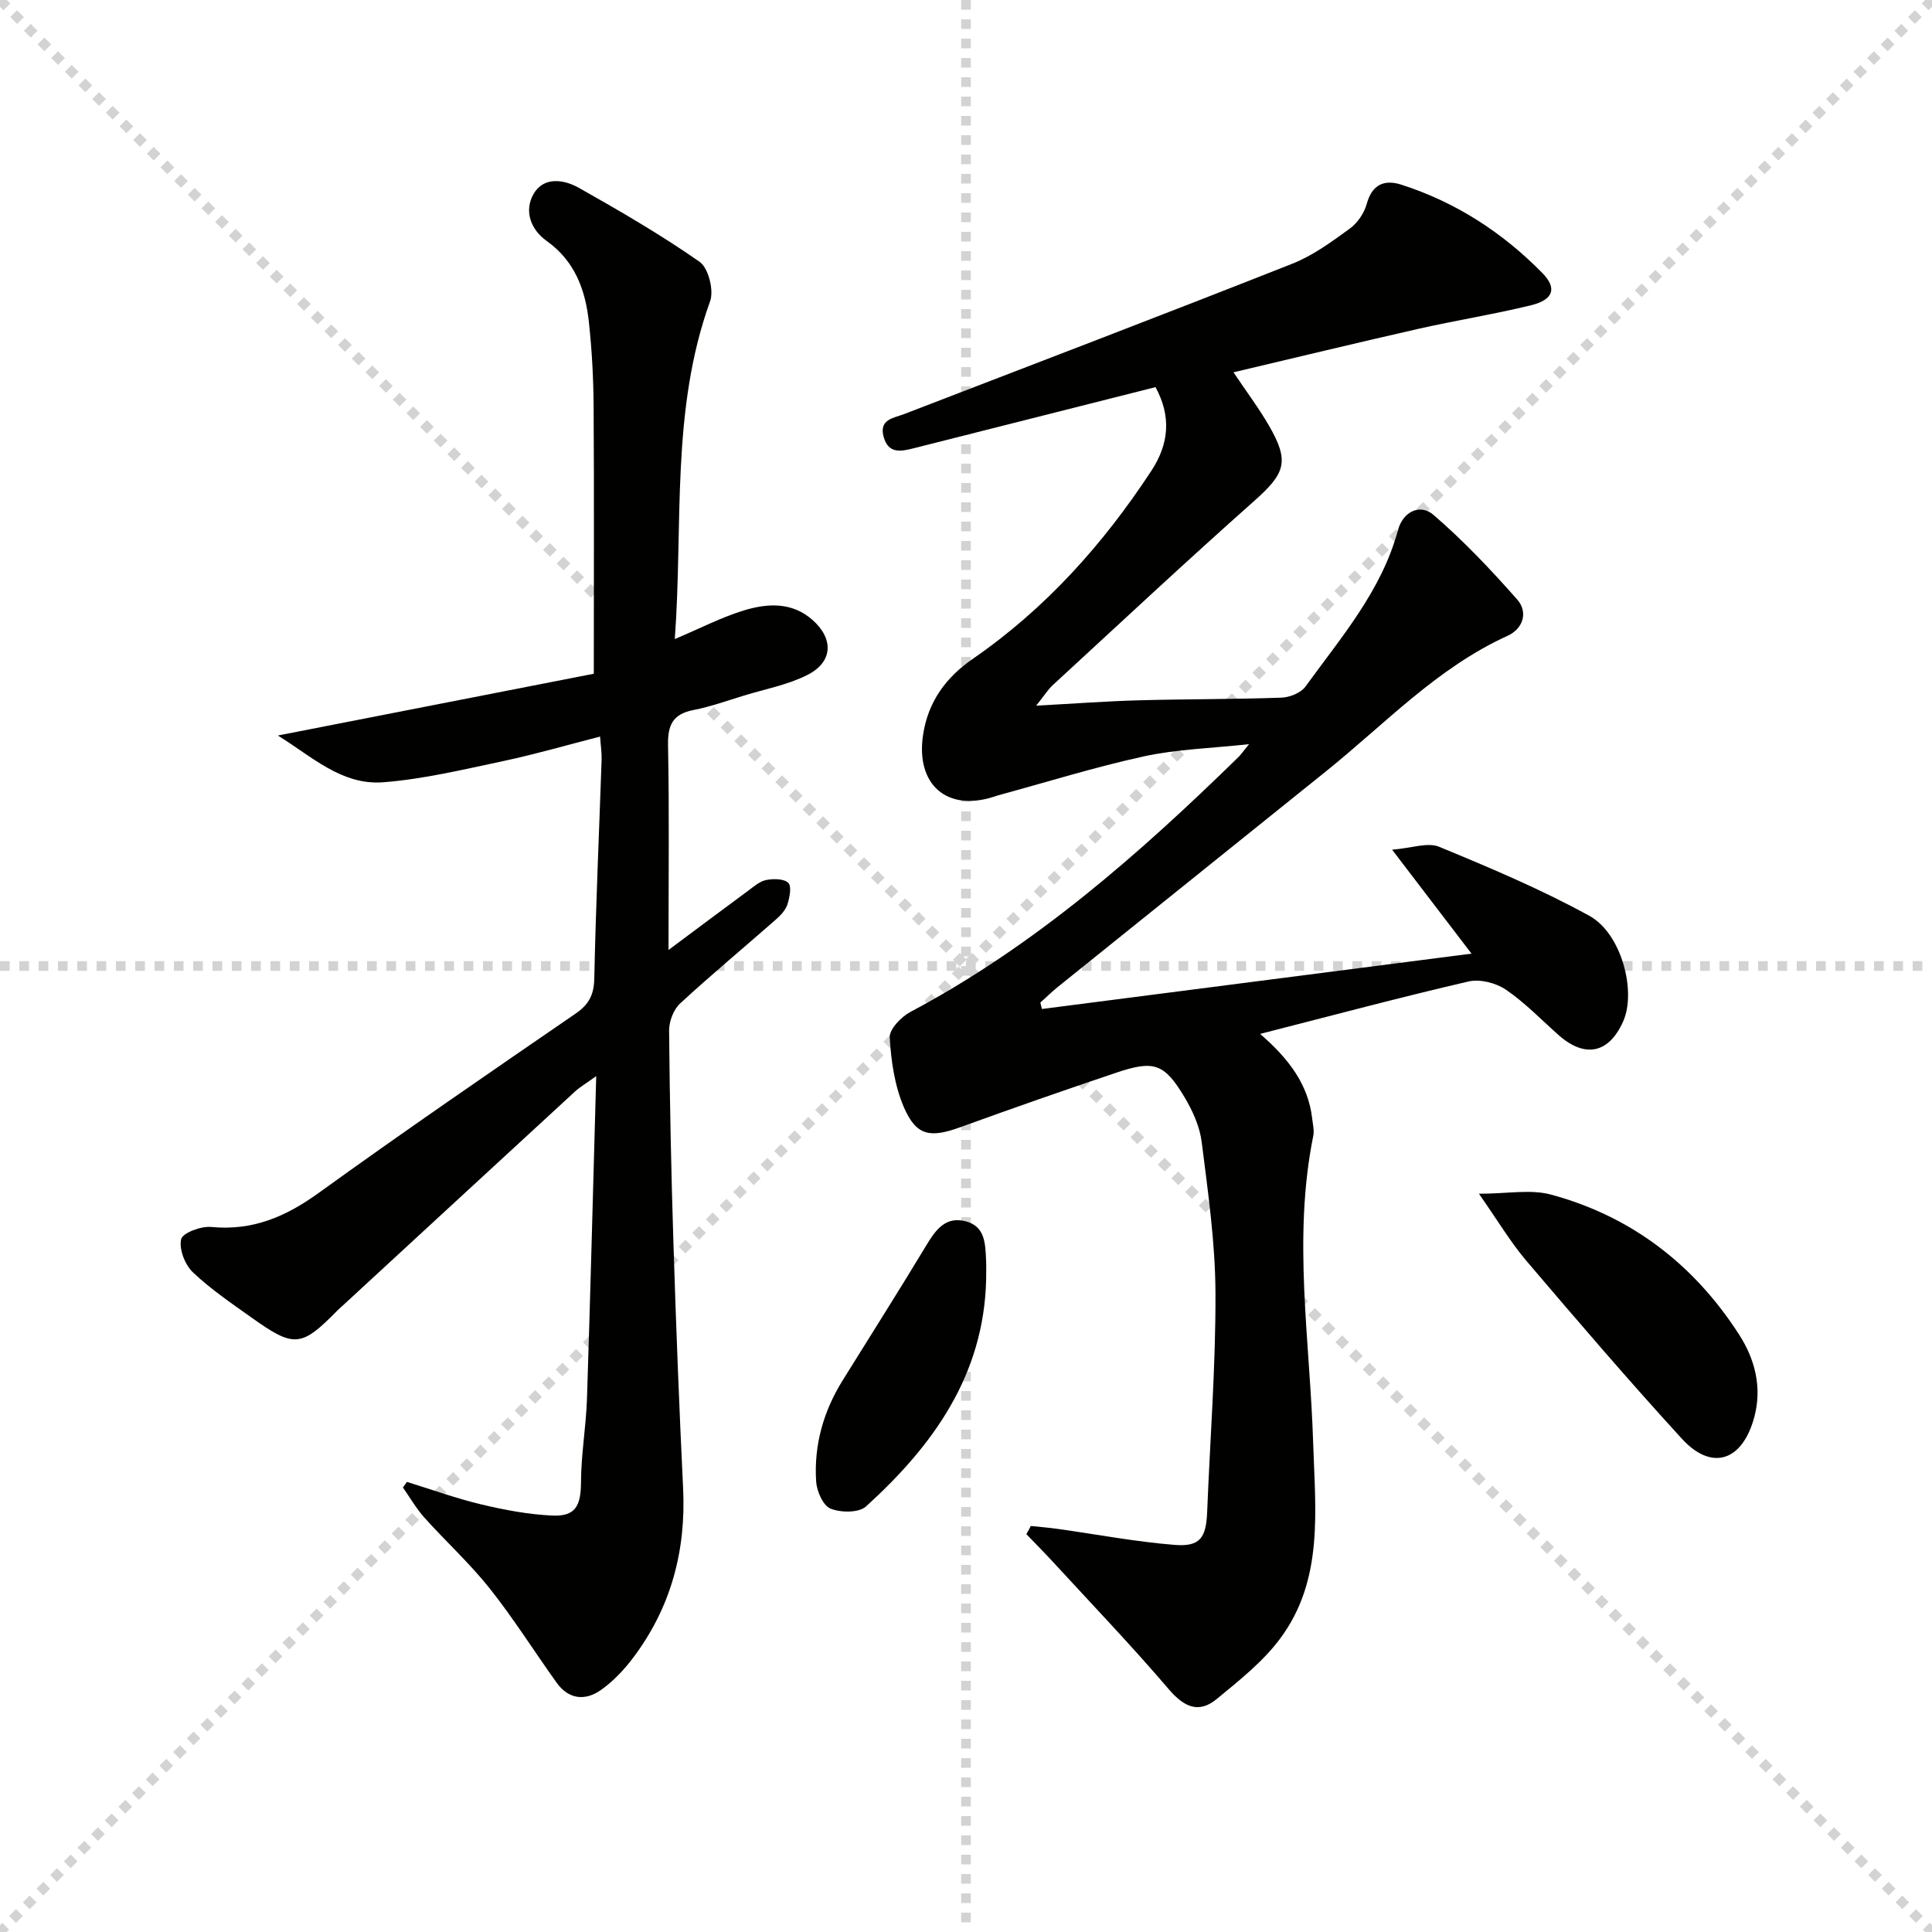
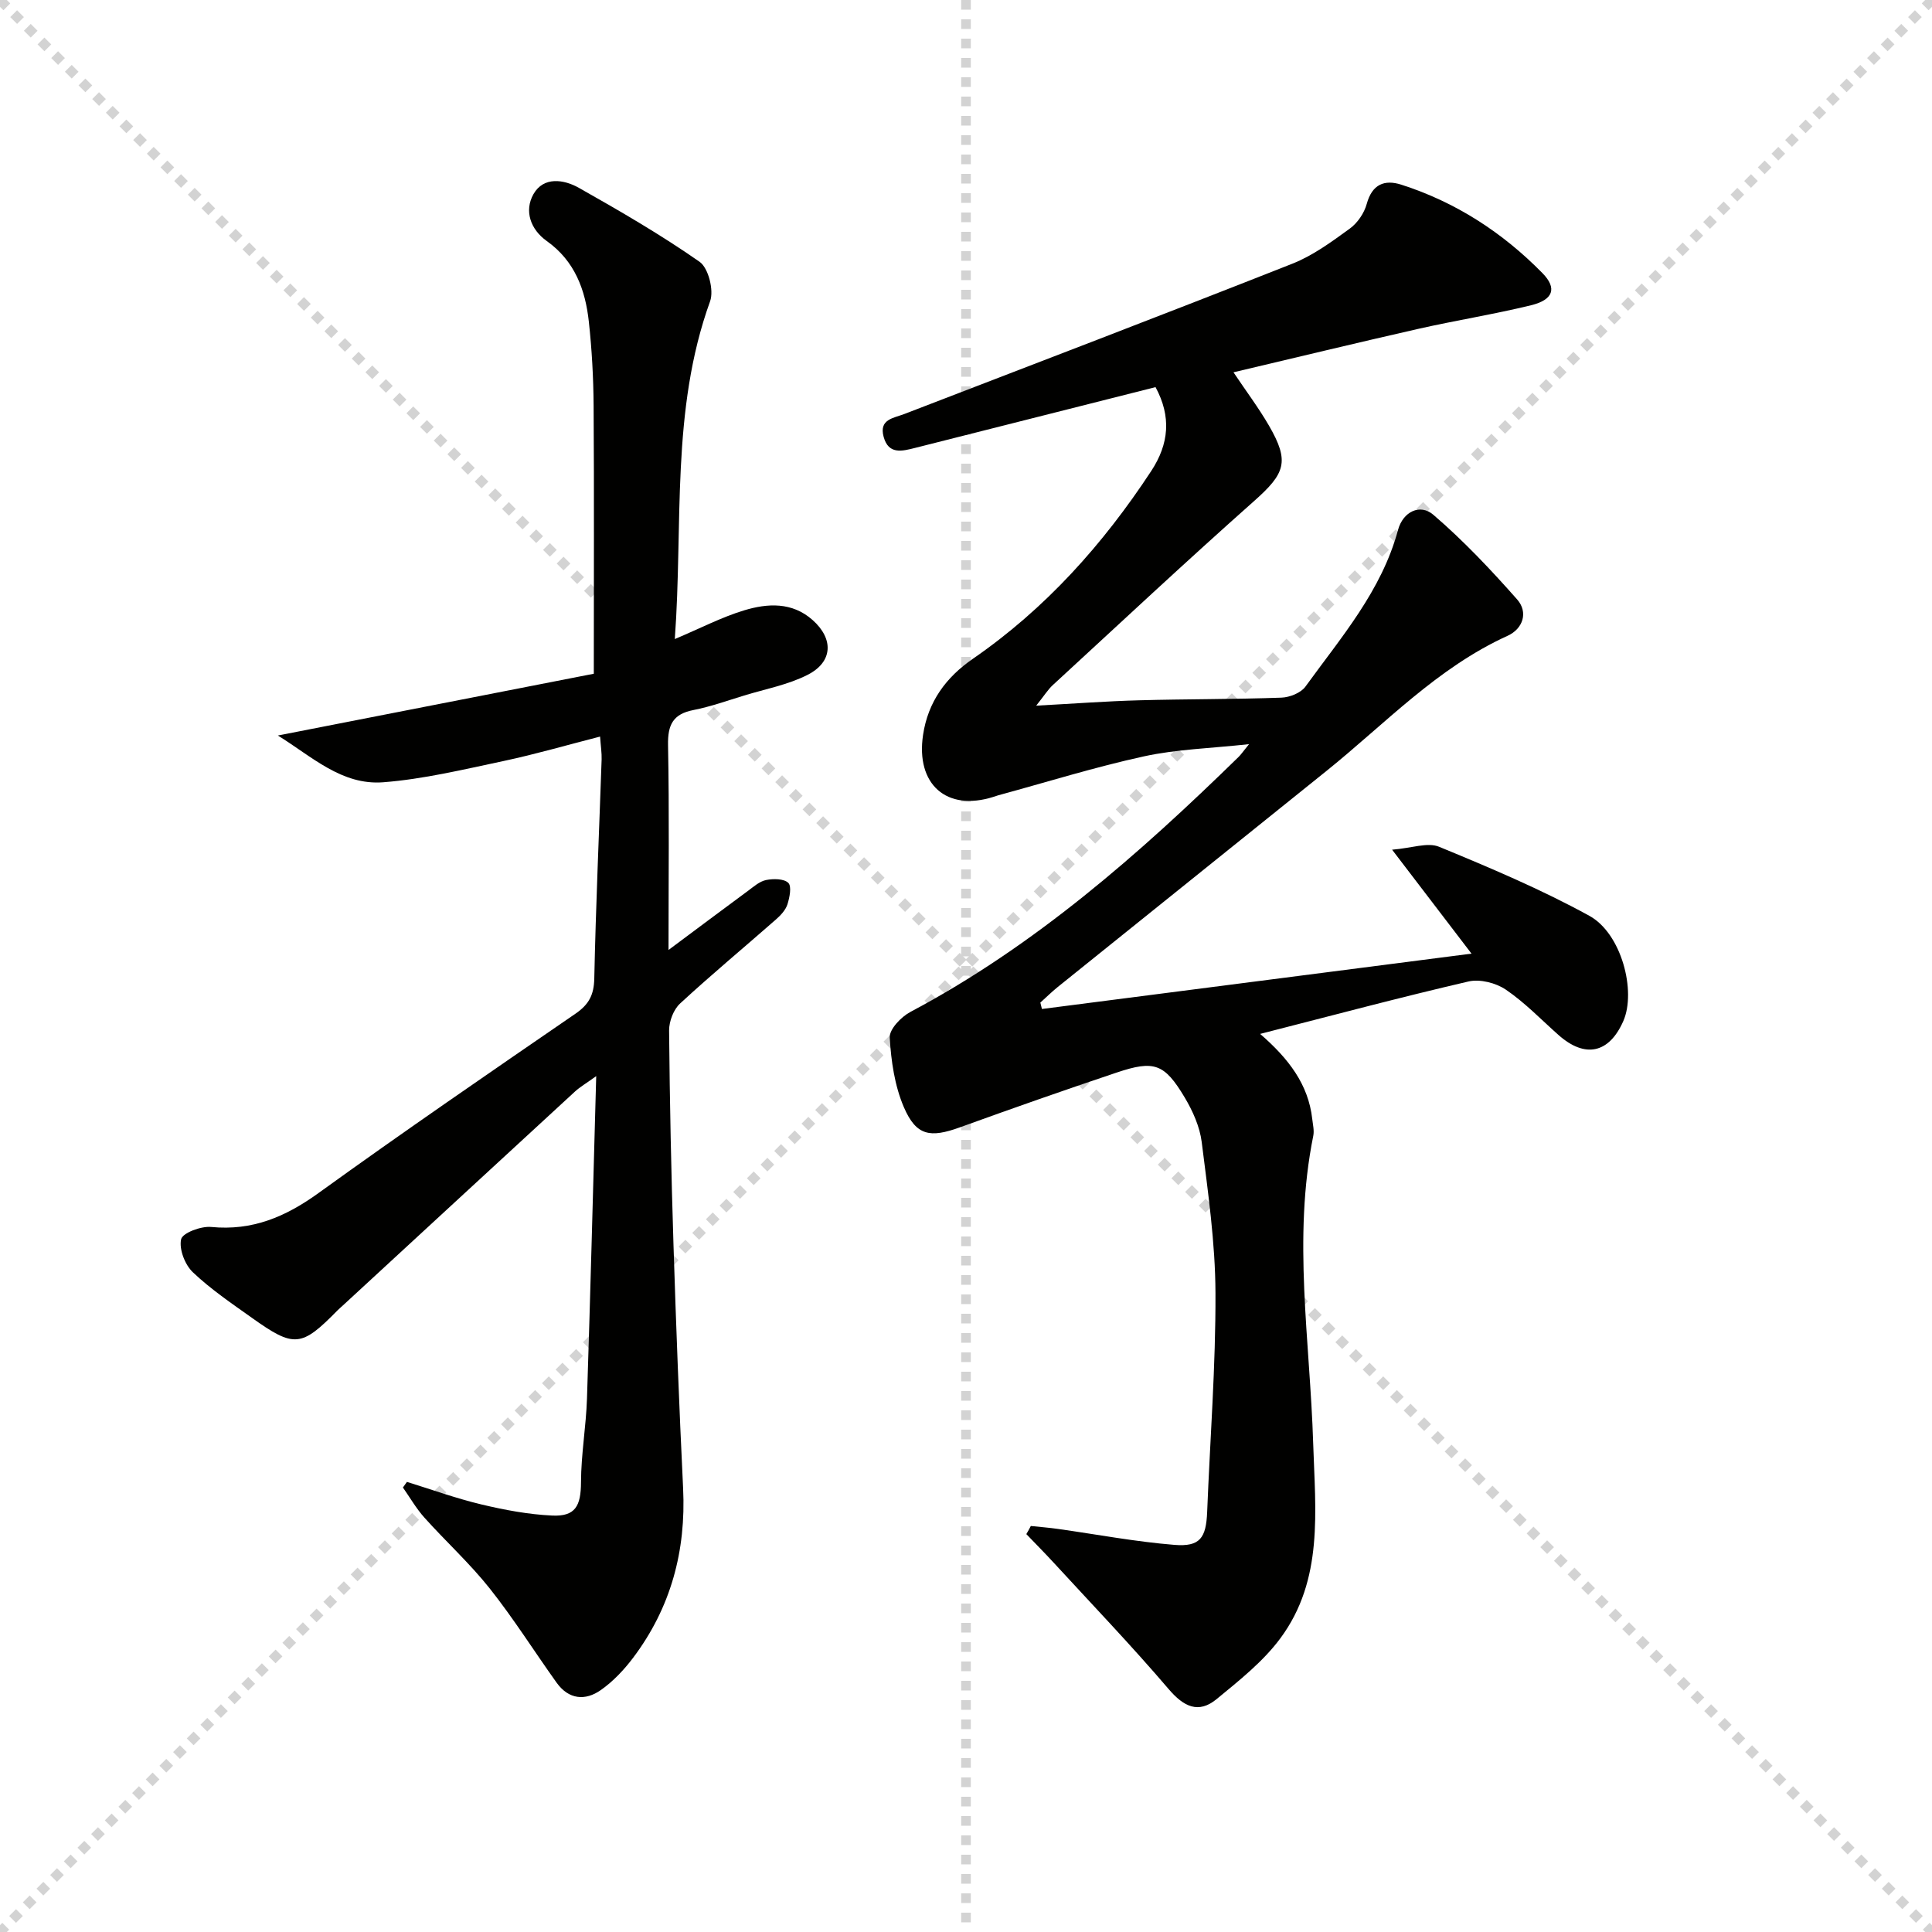
<svg xmlns="http://www.w3.org/2000/svg" enable-background="new 0 0 400 400" viewBox="0 0 400 400">
  <g stroke="lightgray" stroke-dasharray="1,1" stroke-width="1" transform="scale(2, 2)">
    <line x1="0" y1="0" x2="200" y2="200" />
    <line x1="200" y1="0" x2="0" y2="200" />
    <line x1="100" y1="0" x2="100" y2="200" />
-     <line x1="0" y1="100" x2="200" y2="100" />
  </g>
  <path d="m213.42 315.94c1.88.2 3.76.34 5.63.61 8.03 1.13 16.03 2.65 24.1 3.3 5.31.43 6.56-1.44 6.78-6.82.6-15.12 1.78-30.23 1.72-45.35-.04-10.42-1.55-20.86-2.85-31.24-.4-3.17-1.85-6.41-3.51-9.2-4.21-7.05-6.32-7.79-14.12-5.17-10.85 3.64-21.65 7.43-32.42 11.33-6.17 2.23-9.05 1.79-11.62-4.18-1.9-4.43-2.64-9.54-2.92-14.41-.1-1.71 2.36-4.28 4.26-5.29 25.74-13.66 47.32-32.63 67.97-52.81.47-.46.84-1.01 2.16-2.64-7.96.87-14.99 1.05-21.73 2.52-10.18 2.22-20.16 5.34-30.23 8.08-.32.09-.63.21-.95.31-9.71 3.09-16.12-2.59-14.58-12.83 1.03-6.88 4.76-11.93 10.32-15.76 15.03-10.37 26.94-23.68 36.91-38.86 3.7-5.63 4.2-11.28.9-17.38-16.72 4.22-33.26 8.4-49.8 12.59-2.69.68-5.48 1.41-6.49-2.29-1.01-3.66 2.04-3.87 4.32-4.75 26.79-10.32 53.61-20.56 80.31-31.11 4.26-1.68 8.13-4.54 11.88-7.26 1.6-1.16 2.99-3.21 3.51-5.12 1.11-4.05 3.66-5.09 7.14-3.98 11.28 3.61 20.99 9.91 29.24 18.32 3.08 3.14 2.24 5.52-2.36 6.65-7.71 1.88-15.57 3.13-23.32 4.88-12.6 2.86-25.16 5.9-38.29 9 2.65 3.96 5.22 7.37 7.34 11.03 4.33 7.48 3.38 9.9-3.11 15.66-14.06 12.48-27.8 25.33-41.63 38.06-1.03.95-1.79 2.2-3.45 4.27 7.83-.42 14.56-.93 21.29-1.11 9.82-.27 19.66-.2 29.48-.55 1.72-.06 4.03-.98 4.98-2.29 7.38-10.2 15.76-19.82 19.16-32.41 1.03-3.82 4.57-5.52 7.32-3.16 6.22 5.34 11.91 11.37 17.35 17.53 2.33 2.64 1.23 6.07-1.99 7.53-14.55 6.61-25.33 18.19-37.47 27.96-18.55 14.92-37.11 29.83-55.66 44.75-1.25 1.01-2.4 2.15-3.6 3.23.11.44.22.88.33 1.32 29.14-3.75 58.27-7.51 88.94-11.46-5.78-7.56-10.56-13.81-16.44-21.52 4.05-.32 7.36-1.59 9.74-.6 10.55 4.35 21.12 8.81 31.1 14.29 6.67 3.66 9.74 15.61 7.03 21.79-2.94 6.69-7.91 7.76-13.4 2.9-3.6-3.19-6.98-6.73-10.93-9.41-2.05-1.39-5.34-2.23-7.7-1.69-14.19 3.29-28.26 7.05-43.16 10.86 5.9 5.12 9.99 10.45 10.79 17.64.13 1.15.43 2.36.21 3.46-4.3 21.22-.68 42.45-.02 63.66.44 13.98 2.2 28.24-6.8 40.38-3.56 4.81-8.49 8.71-13.18 12.57-3.76 3.1-6.81 1.61-9.95-2.07-7.67-8.98-15.85-17.52-23.84-26.21-1.83-1.99-3.74-3.91-5.62-5.87.33-.53.63-1.11.93-1.68z" fill="#010100" />
  <path d="m138.41 196.68c6.03-4.49 11.2-8.37 16.4-12.2 1.2-.88 2.44-2.01 3.81-2.28 1.49-.3 3.69-.29 4.59.59.73.72.27 3.02-.18 4.45-.38 1.17-1.39 2.26-2.36 3.11-6.61 5.81-13.4 11.44-19.86 17.41-1.36 1.25-2.29 3.7-2.28 5.59.13 14.81.44 29.62.91 44.43.53 16.79 1.18 33.58 1.99 50.36.63 12.96-2.54 24.73-10.36 35.1-1.88 2.49-4.12 4.87-6.65 6.65-3.25 2.3-6.68 1.98-9.18-1.51-4.64-6.49-8.9-13.27-13.85-19.51-4.12-5.19-9.07-9.7-13.51-14.65-1.7-1.89-2.99-4.15-4.46-6.25.28-.39.55-.77.83-1.16 5.12 1.58 10.18 3.42 15.38 4.66 4.82 1.15 9.77 2.08 14.69 2.31 4.82.23 5.95-2.01 5.97-6.9.02-5.78 1.05-11.55 1.24-17.34.71-21.79 1.26-43.58 1.91-66.74-2.17 1.56-3.35 2.24-4.33 3.13-16.05 14.77-32.08 29.56-48.12 44.35-.37.34-.75.66-1.1 1.01-7.49 7.63-8.97 7.81-17.74 1.55-4.2-2.99-8.52-5.91-12.23-9.44-1.64-1.56-2.88-4.79-2.42-6.83.3-1.31 4.13-2.75 6.23-2.54 8.52.83 15.41-2.11 22.21-7.02 17.54-12.66 35.38-24.9 53.21-37.14 2.77-1.9 3.82-3.88 3.89-7.28.32-15.13 1-30.25 1.52-45.38.04-1.3-.17-2.6-.32-4.71-6.91 1.77-13.4 3.66-19.98 5.06-8.25 1.74-16.54 3.75-24.91 4.4-8.61.67-14.8-5.35-21.82-9.68 22.18-4.34 43.69-8.54 65.41-12.79 0-19.24.08-37.38-.04-55.52-.04-5.8-.36-11.63-.99-17.39-.72-6.6-2.91-12.55-8.71-16.68-3.35-2.38-4.72-6.23-2.75-9.71 2.09-3.68 6.28-3.06 9.4-1.3 8.51 4.8 17 9.73 24.99 15.31 1.83 1.28 3 5.91 2.18 8.17-8.19 22.64-5.56 46.22-7.31 69.94 5.27-2.22 9.68-4.53 14.37-5.95 4.83-1.46 9.92-1.76 14.16 2.01 4.4 3.91 4.21 8.67-1.02 11.34-4.06 2.07-8.74 2.94-13.16 4.29-3.49 1.07-6.95 2.31-10.51 3.01-4.24.83-5.32 3.09-5.24 7.25.27 13.8.1 27.6.1 42.42z" fill="#010100" />
-   <path d="m306.2 247.15c5.9 0 10.68-.96 14.89.17 16.7 4.5 29.69 14.54 38.99 29.02 3.23 5.02 4.81 10.89 3.11 17.12-2.47 9.07-8.78 11.19-14.99 4.4-10.98-12-21.57-24.36-32.12-36.75-3.31-3.88-5.94-8.33-9.88-13.96z" fill="#010100" />
-   <path d="m204.17 264.94c-.47 19.78-10.98 34.35-24.87 46.95-1.48 1.35-5.26 1.31-7.36.45-1.55-.64-2.85-3.63-2.97-5.65-.47-7.47 1.5-14.47 5.47-20.86 5.79-9.33 11.68-18.59 17.34-27.99 1.94-3.21 3.97-6.06 8.14-4.99 4.11 1.06 4.07 4.74 4.24 8.1.06 1.32.01 2.65.01 3.99z" fill="#010100" />
</svg>